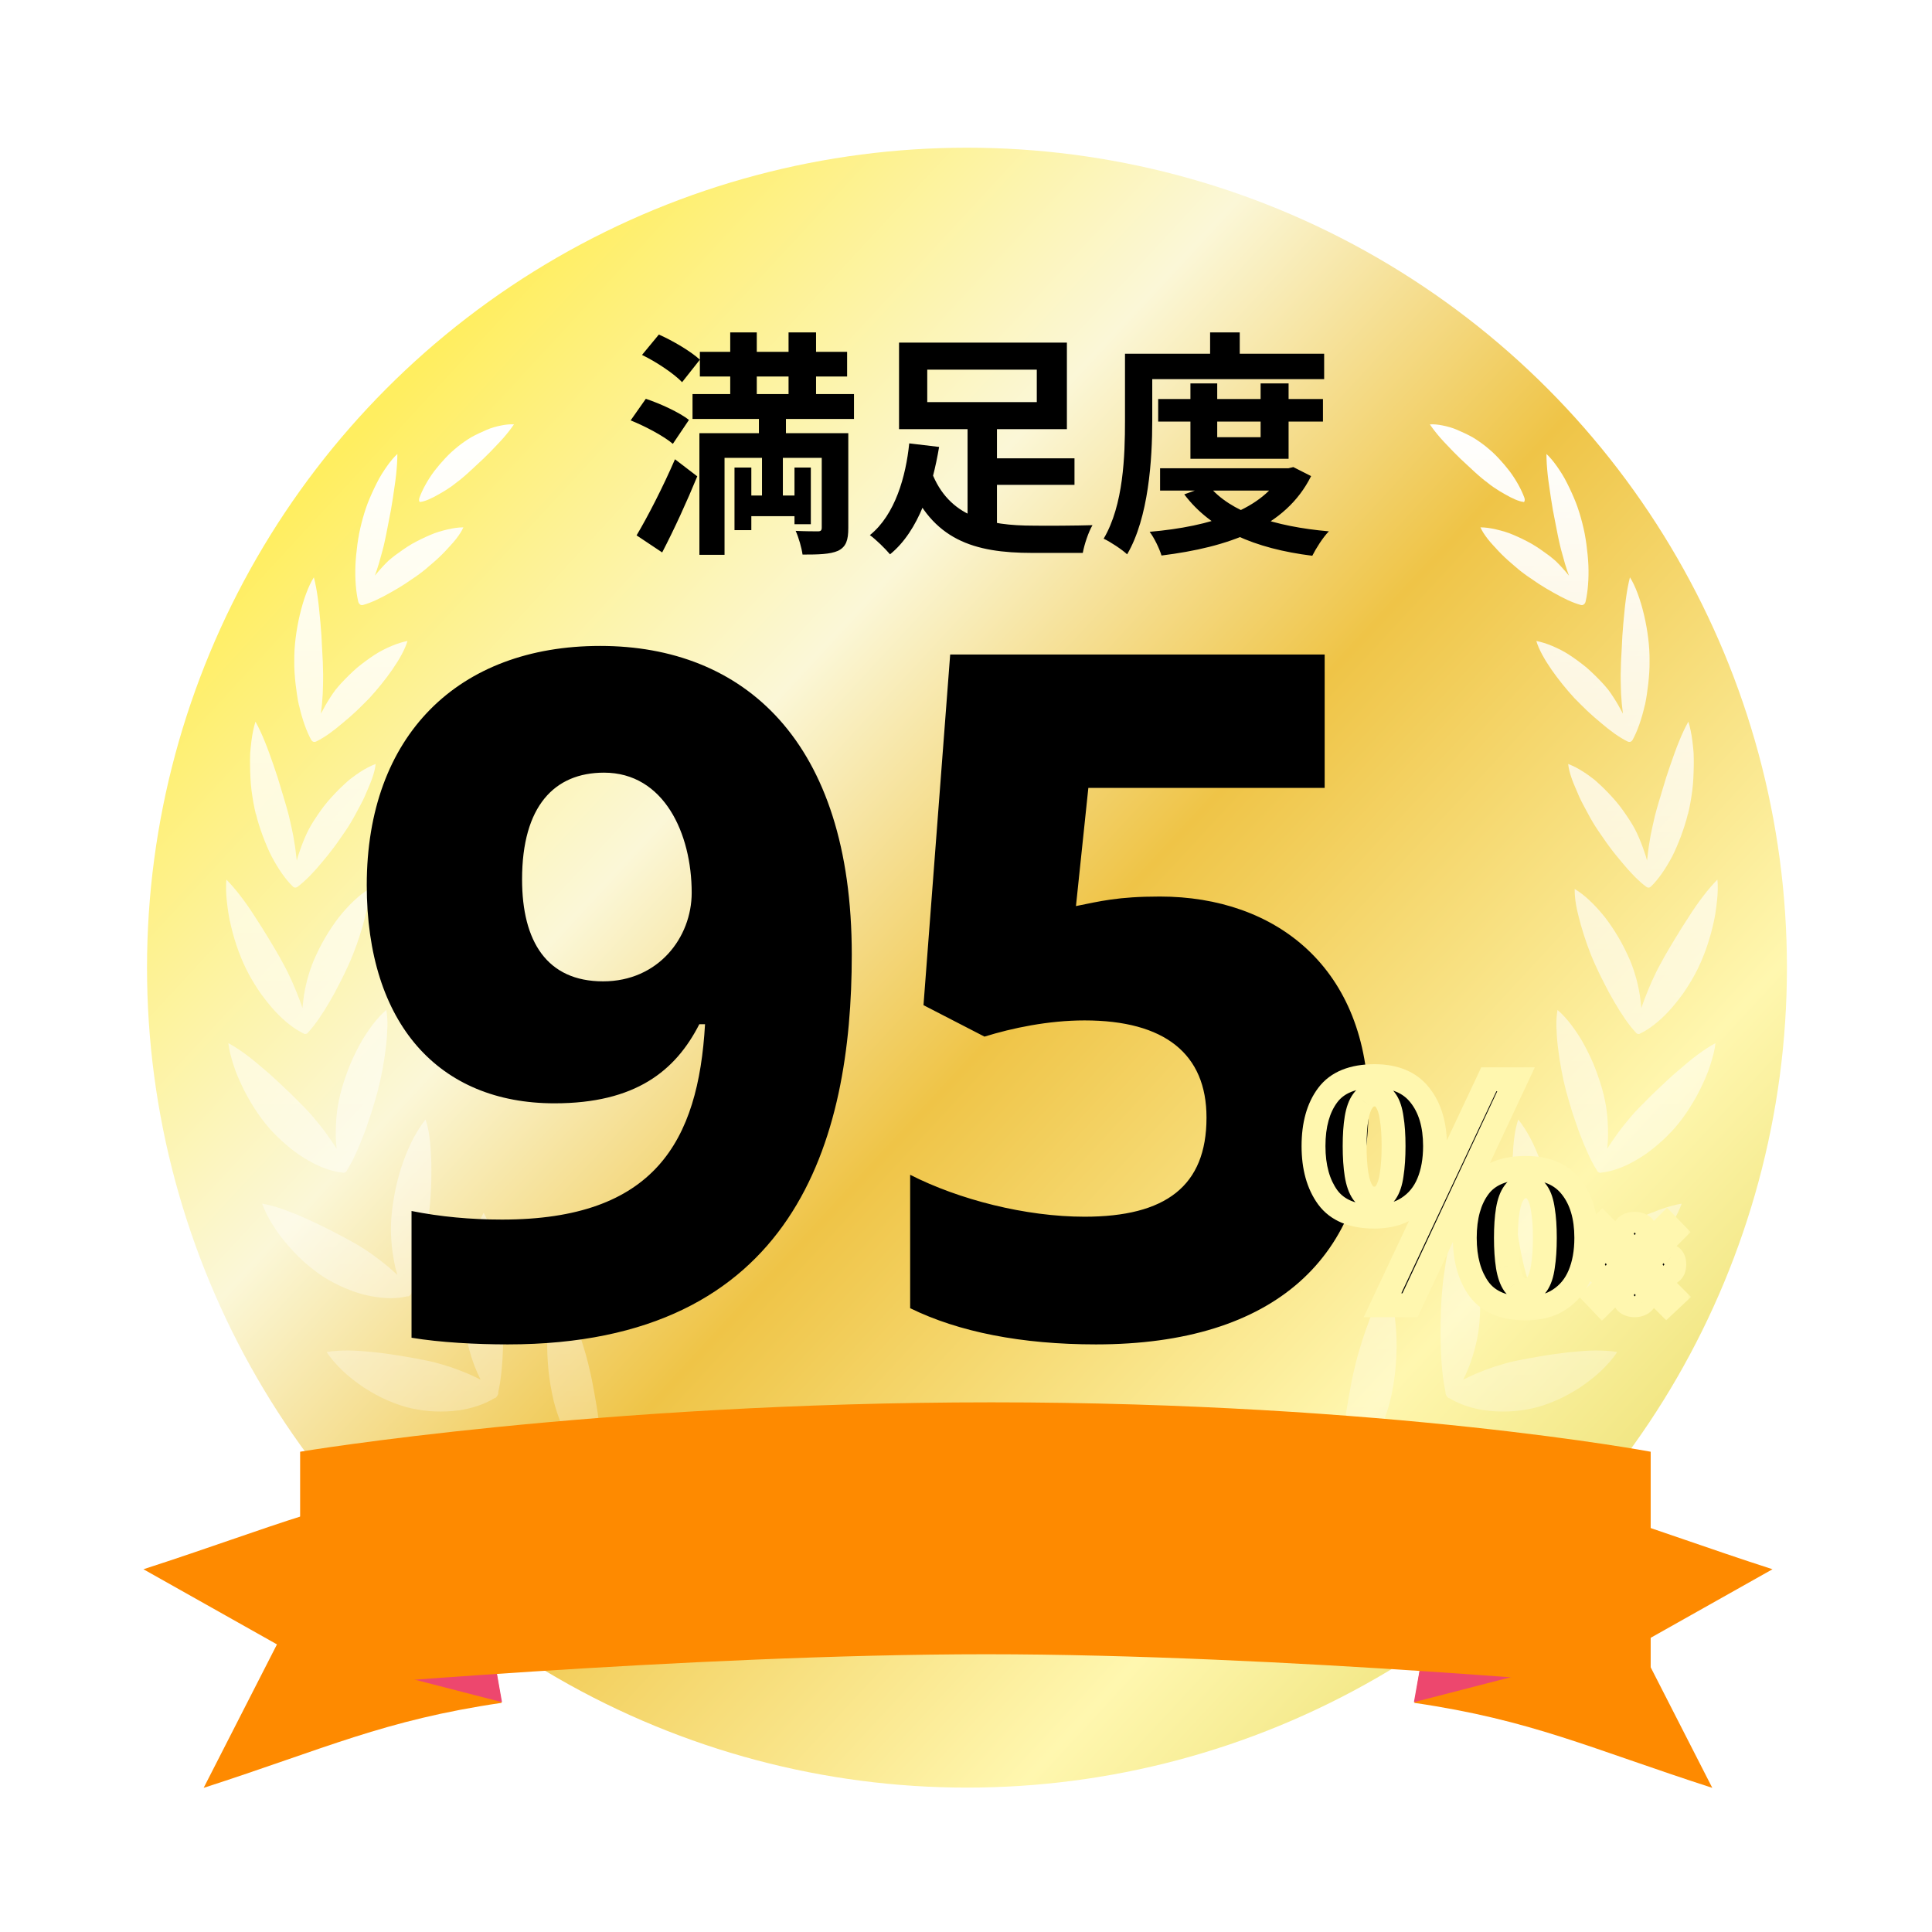
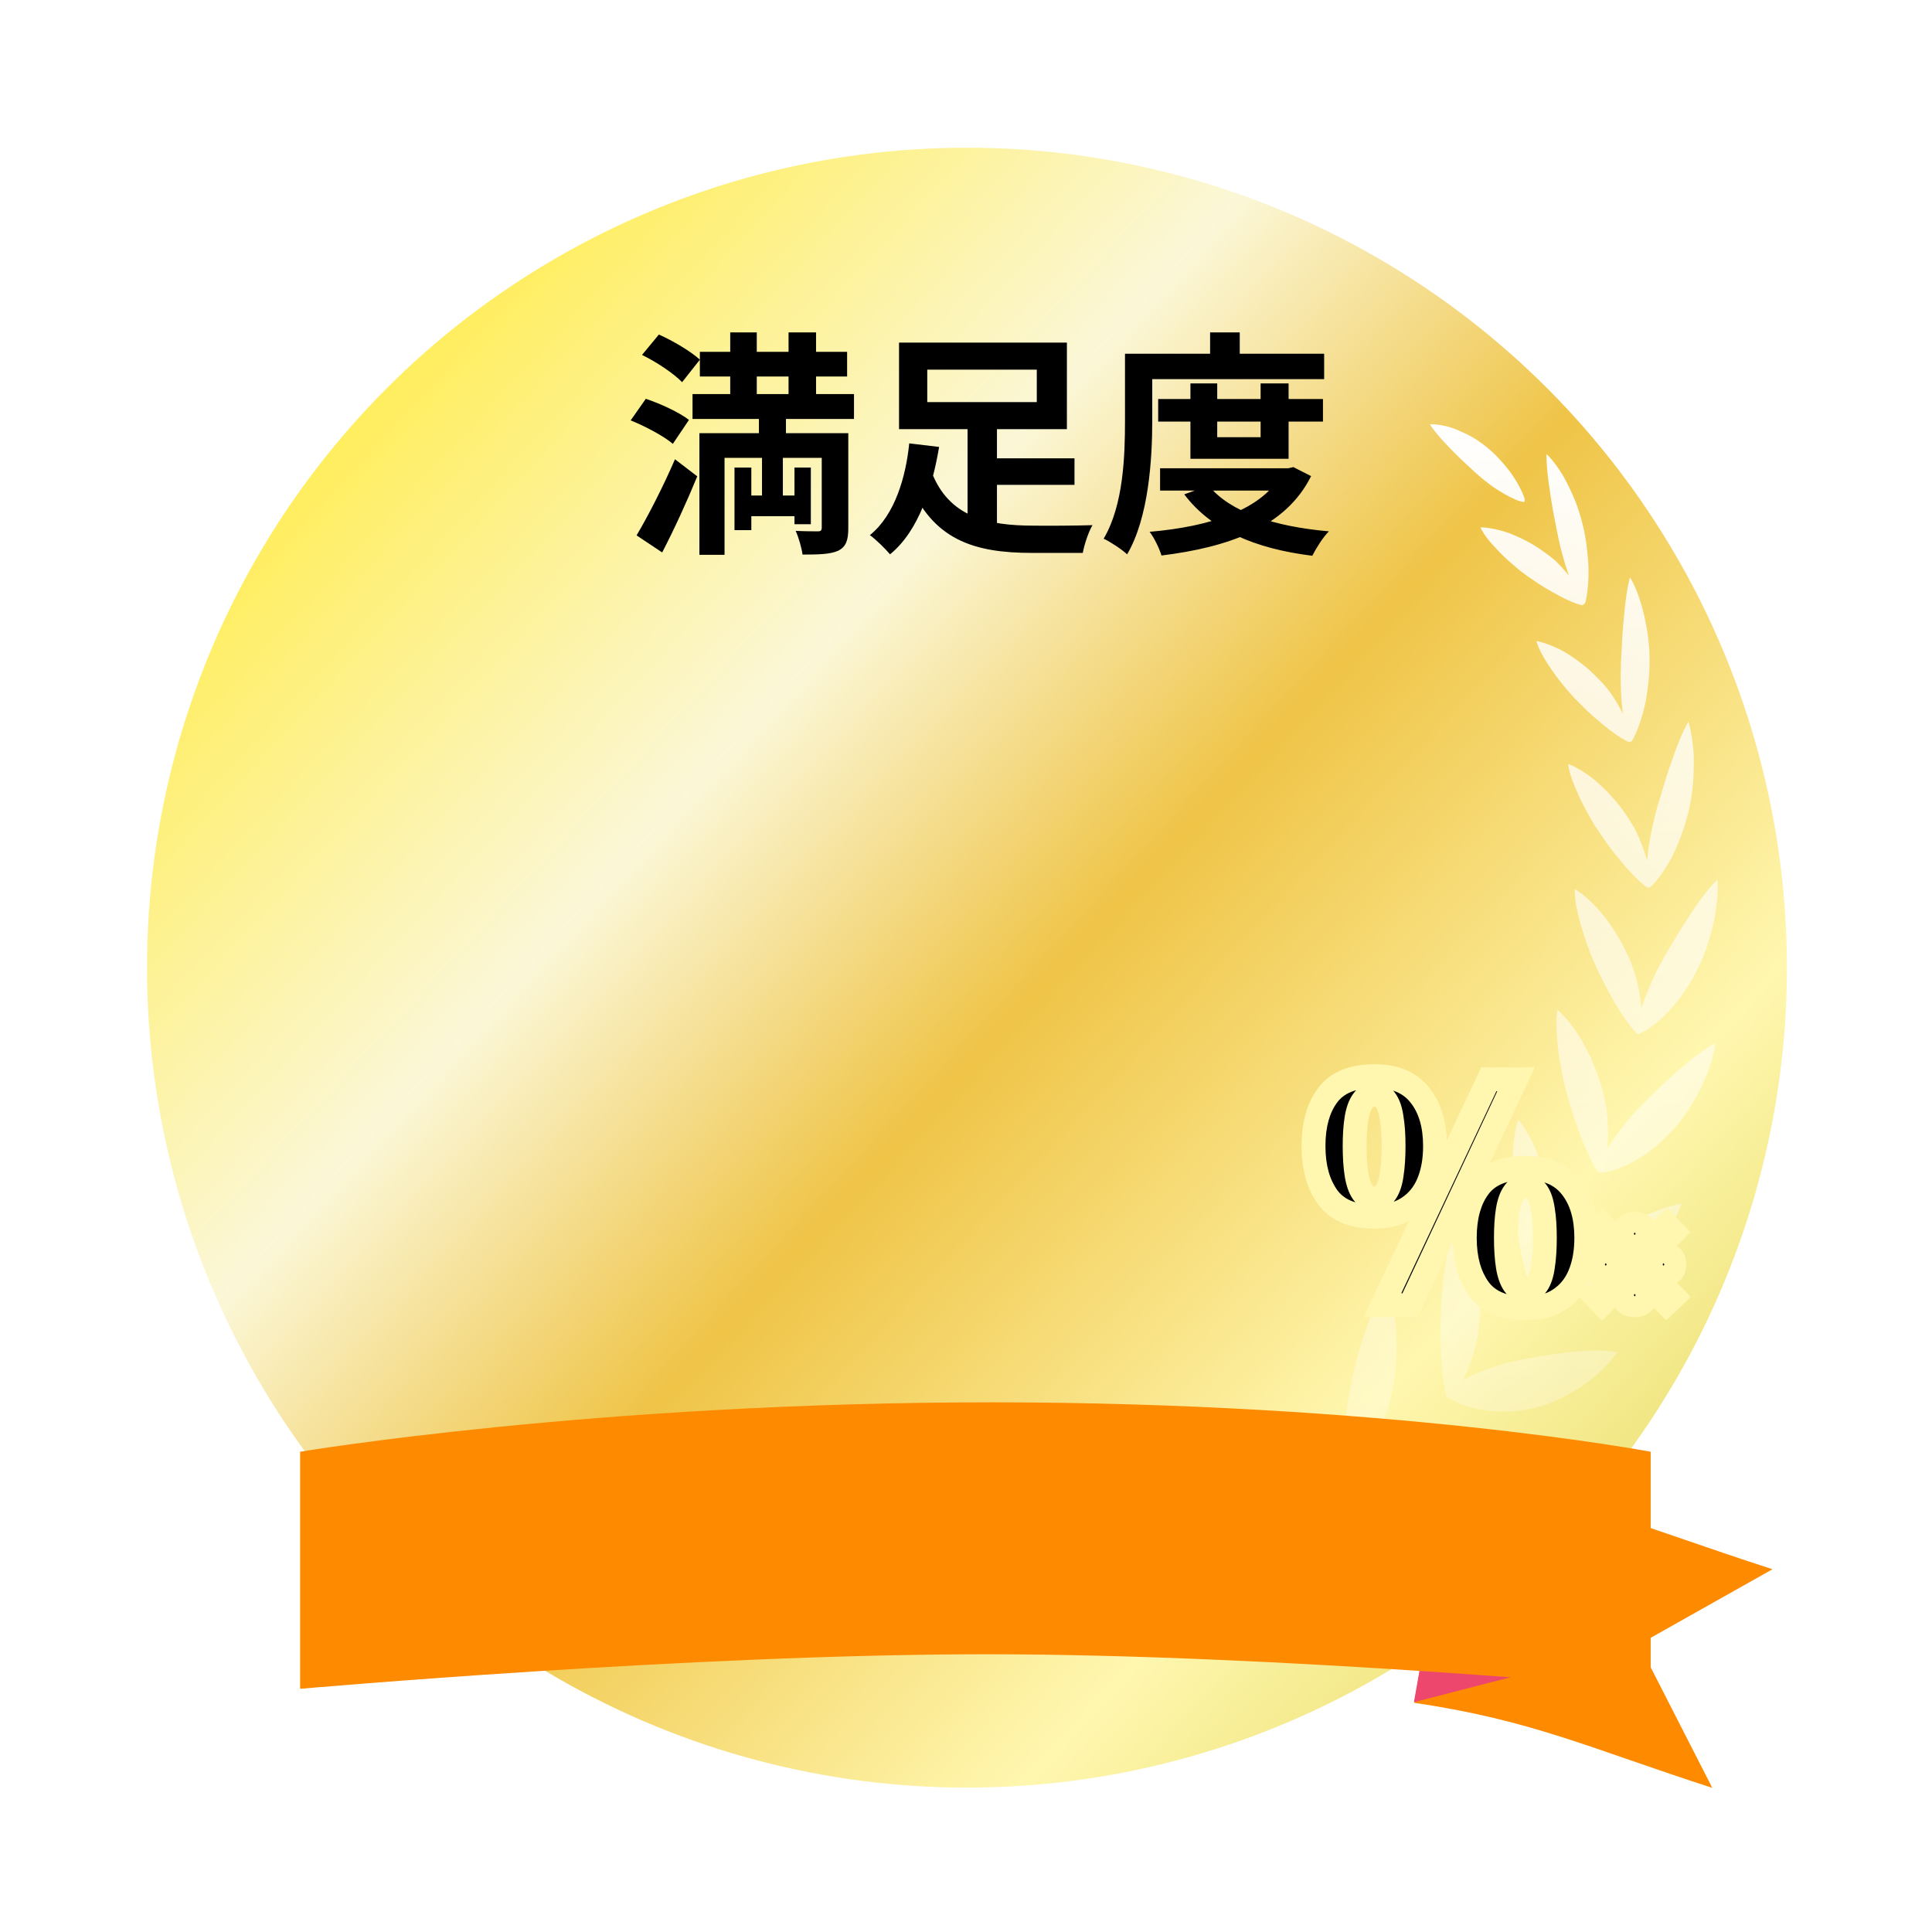
<svg xmlns="http://www.w3.org/2000/svg" width="220" height="220" viewBox="0 0 220 220" fill="none">
  <g filter="url(#filter0_d_63_267)">
    <path d="M197.51 174.363C182.499 169.515 175.67 166.19 160.961 164.078L156.728 189.579C170.12 191.541 176.742 194.765 190.652 199.257L182.304 182.92L197.51 174.363Z" fill="#FE8A00" />
    <path d="M156.675 189.502L158.507 179.244L172.392 185.444L156.675 189.502Z" fill="#ED476E" />
-     <path d="M12.003 174.363C27.014 169.515 33.843 166.19 48.551 164.078L52.785 189.579C39.393 191.541 32.771 194.765 18.861 199.257L27.209 182.92L12.003 174.363Z" fill="#FE8A00" />
-     <path d="M52.837 189.502L51.006 179.244L37.121 185.444L52.837 189.502Z" fill="#ED476E" />
    <circle cx="105.782" cy="105.86" r="93.37" fill="url(#paint0_linear_63_267)" />
-     <path d="M64.086 163.011C64.033 163.203 63.917 163.352 63.792 163.395C62.863 164.429 61.56 165.398 60.024 166.144C59.212 166.539 58.328 166.88 57.409 167.146C56.498 167.391 55.552 167.573 54.597 167.679C53.713 167.754 52.713 167.754 51.686 167.647C51.178 167.583 50.66 167.498 50.133 167.391C49.606 167.285 49.08 167.157 48.571 166.997C48.062 166.837 47.553 166.656 47.062 166.464C46.571 166.272 46.107 166.038 45.66 165.803C45.214 165.558 44.785 165.313 44.402 165.047C44.018 164.77 43.661 164.493 43.348 164.194C44.089 163.8 44.964 163.469 45.901 163.182C46.857 162.883 47.883 162.627 48.928 162.425C49.981 162.212 51.088 162.009 52.16 161.86C53.249 161.69 54.329 161.551 55.355 161.455C56.186 161.359 57.034 161.338 57.873 161.359C58.721 161.359 59.533 161.412 60.31 161.498C60.873 161.54 61.39 161.626 61.872 161.711C61.533 161.285 61.194 160.805 60.864 160.283C60.408 159.547 59.989 158.727 59.614 157.885C59.257 157.022 58.953 156.126 58.73 155.242C58.462 154.112 58.257 152.94 58.132 151.767C58.016 150.574 57.962 149.391 57.989 148.24C58.025 147.078 58.123 145.959 58.292 144.925C58.471 143.881 58.712 142.911 59.007 142.069C59.194 142.282 59.382 142.538 59.56 142.826C59.739 143.114 59.926 143.423 60.105 143.764C60.283 144.105 60.444 144.488 60.623 144.872C60.792 145.256 60.962 145.661 61.123 146.098C61.274 146.524 61.435 146.961 61.596 147.408C61.747 147.856 61.899 148.304 62.033 148.773C62.319 149.679 62.578 150.595 62.774 151.48C62.997 152.396 63.194 153.366 63.363 154.368C63.542 155.348 63.711 156.34 63.836 157.341C64.077 159.185 64.22 160.965 64.131 162.5C64.184 162.649 64.158 162.841 64.069 163.011H64.086ZM47.821 156.286C49.428 156.052 50.838 155.583 51.936 154.901C52.061 154.901 52.186 154.794 52.276 154.645C52.383 154.506 52.436 154.336 52.409 154.197C52.722 152.791 52.892 151.043 52.945 149.252C52.981 148.293 52.99 147.313 52.972 146.353C52.954 145.394 52.927 144.414 52.865 143.508C52.802 142.645 52.722 141.707 52.588 140.79C52.454 139.874 52.32 138.936 52.124 138.073C51.963 137.188 51.74 136.367 51.517 135.632C51.302 134.886 51.026 134.278 50.749 133.767C50.338 134.502 49.981 135.344 49.669 136.282C49.356 137.22 49.08 138.264 48.892 139.33C48.499 141.483 48.365 143.87 48.535 146.087C48.606 146.972 48.74 147.888 48.955 148.762C49.169 149.647 49.428 150.52 49.74 151.298C49.946 151.831 50.169 152.332 50.401 152.78C49.99 152.567 49.553 152.364 49.089 152.151C48.383 151.863 47.642 151.565 46.874 151.309C46.098 151.064 45.312 150.83 44.535 150.659C42.581 150.254 40.447 149.892 38.403 149.657C37.367 149.561 36.394 149.465 35.447 149.455C34.51 149.444 33.635 149.497 32.868 149.625C33.314 150.339 33.948 151.032 34.662 151.735C35.376 152.428 36.224 153.068 37.09 153.664C37.983 154.229 38.902 154.752 39.831 155.146C40.759 155.54 41.652 155.86 42.509 156.041C43.411 156.233 44.303 156.361 45.214 156.393C46.116 156.425 46.999 156.393 47.83 156.276L47.821 156.286ZM35.465 142.559C36.287 142.868 37.09 143.124 37.903 143.263C38.706 143.412 39.474 143.497 40.188 143.497C40.858 143.497 41.482 143.412 42.045 143.284C42.152 143.316 42.277 143.263 42.375 143.145C42.491 143.05 42.563 142.922 42.563 142.794C42.813 142.186 43.036 141.504 43.241 140.758C43.464 139.959 43.661 139.096 43.839 138.211C44 137.337 44.178 136.41 44.303 135.504C44.428 134.598 44.553 133.682 44.634 132.808C44.678 132.392 44.696 131.966 44.723 131.529C44.75 131.092 44.777 130.634 44.785 130.186C44.794 129.291 44.803 128.385 44.768 127.522C44.696 125.795 44.518 124.218 44.125 123.152C43.652 123.749 43.188 124.463 42.75 125.283C42.313 126.104 41.938 126.999 41.581 127.98C40.884 129.93 40.42 132.136 40.242 134.268C40.099 135.962 40.242 137.817 40.572 139.437C40.661 139.938 40.786 140.406 40.92 140.843C40.608 140.556 40.277 140.268 39.929 139.959C38.769 139 37.411 137.998 36.046 137.231C34.341 136.261 32.439 135.302 30.609 134.47C29.698 134.055 28.779 133.692 27.931 133.383C27.083 133.085 26.261 132.85 25.52 132.733C26.065 134.257 27.19 136.048 28.573 137.614C29.27 138.403 30.002 139.149 30.779 139.778C31.162 140.097 31.546 140.396 31.921 140.673C32.305 140.95 32.689 141.184 33.055 141.398C33.832 141.845 34.635 142.24 35.465 142.549V142.559ZM26.761 124.601C27.368 125.262 28.056 125.859 28.725 126.413C29.064 126.68 29.404 126.946 29.752 127.18C30.109 127.415 30.457 127.628 30.805 127.831C32.171 128.619 33.537 129.088 34.671 129.195C34.751 129.237 34.858 129.227 34.965 129.163C35.073 129.12 35.153 129.035 35.18 128.928C35.876 127.841 36.501 126.402 37.108 124.825C37.26 124.431 37.403 124.026 37.536 123.621C37.679 123.216 37.822 122.8 37.956 122.385C38.224 121.553 38.447 120.733 38.679 119.923C39.081 118.399 39.411 116.619 39.608 114.967C39.715 114.136 39.759 113.347 39.786 112.612C39.813 111.887 39.751 111.226 39.661 110.672C39.117 111.141 38.59 111.716 38.072 112.398C37.563 113.081 37.037 113.859 36.59 114.701C36.144 115.542 35.689 116.47 35.331 117.418C35.153 117.898 34.983 118.377 34.823 118.868C34.662 119.358 34.519 119.848 34.403 120.338C34.216 121.116 34.064 121.958 33.992 122.79C33.921 123.621 33.894 124.463 33.912 125.262C33.93 125.688 33.966 126.093 34.001 126.477C33.805 126.157 33.591 125.838 33.359 125.507C32.939 124.889 32.466 124.239 31.957 123.621C31.448 122.992 30.93 122.374 30.377 121.82C30.038 121.479 29.68 121.116 29.323 120.754C28.966 120.392 28.6 120.04 28.225 119.688C27.476 118.985 26.735 118.271 25.967 117.621C25.199 116.96 24.476 116.342 23.744 115.798C23.012 115.255 22.316 114.796 21.673 114.455C21.753 115.223 21.985 116.086 22.28 117.003C22.565 117.919 22.994 118.857 23.449 119.784C24.378 121.628 25.583 123.376 26.752 124.601H26.761ZM23.985 106.569C24.413 107.357 24.887 108.125 25.387 108.839C25.904 109.553 26.44 110.214 26.985 110.811C28.082 111.994 29.234 112.878 30.243 113.358C30.261 113.358 30.279 113.368 30.288 113.379C30.35 113.422 30.43 113.432 30.511 113.4C30.6 113.39 30.671 113.347 30.707 113.283C30.716 113.272 30.734 113.262 30.743 113.251C31.564 112.367 32.394 111.13 33.189 109.766C33.591 109.084 33.983 108.37 34.341 107.645C34.715 106.921 35.073 106.196 35.394 105.471C36.01 104.118 36.572 102.508 37.01 100.974C37.206 100.206 37.42 99.471 37.536 98.778C37.599 98.437 37.644 98.107 37.67 97.787C37.697 97.478 37.706 97.18 37.706 96.902C37.135 97.233 36.572 97.68 35.992 98.224C35.412 98.767 34.832 99.407 34.269 100.11C33.716 100.824 33.198 101.602 32.707 102.434C32.216 103.265 31.796 104.128 31.412 105.002C30.823 106.398 30.395 108.029 30.216 109.521C30.172 109.841 30.136 110.16 30.109 110.459C30.02 110.171 29.922 109.883 29.805 109.585C29.279 108.189 28.627 106.654 27.859 105.29C27.404 104.427 26.868 103.553 26.342 102.668C25.824 101.794 25.262 100.92 24.717 100.078C24.181 99.236 23.628 98.437 23.074 97.723C22.53 96.998 21.967 96.359 21.459 95.837C21.414 96.188 21.405 96.583 21.414 96.998C21.423 97.414 21.45 97.851 21.503 98.299C21.601 99.204 21.735 100.185 21.985 101.155C22.441 103.105 23.172 105.055 23.976 106.548L23.985 106.569ZM24.815 88.355C25.012 89.208 25.306 90.071 25.601 90.881C25.913 91.702 26.235 92.48 26.601 93.194C27.359 94.632 28.199 95.826 29.002 96.604C29.047 96.647 29.1 96.689 29.154 96.711C29.189 96.732 29.225 96.743 29.27 96.743C29.314 96.743 29.359 96.743 29.395 96.732C29.448 96.711 29.511 96.689 29.564 96.647C30.457 95.975 31.421 94.973 32.341 93.854C32.814 93.29 33.296 92.703 33.742 92.096C34.198 91.488 34.599 90.87 35.028 90.263C35.421 89.687 35.805 89.048 36.162 88.376C36.519 87.705 36.903 87.034 37.206 86.352C37.358 86.01 37.501 85.68 37.635 85.35C37.778 85.019 37.911 84.7 38.019 84.391C38.242 83.772 38.394 83.186 38.447 82.664C37.885 82.877 37.287 83.186 36.662 83.591C36.349 83.794 36.037 84.017 35.715 84.263C35.555 84.38 35.394 84.508 35.242 84.646C35.09 84.774 34.939 84.913 34.787 85.062C34.18 85.627 33.573 86.266 32.984 86.948C32.403 87.63 31.895 88.376 31.412 89.122C31.216 89.421 31.038 89.73 30.859 90.06C30.68 90.38 30.538 90.721 30.386 91.062C30.091 91.744 29.832 92.448 29.618 93.119C29.564 93.311 29.511 93.492 29.466 93.673C29.448 93.481 29.422 93.29 29.395 93.087C29.323 92.373 29.207 91.616 29.064 90.838C28.993 90.455 28.904 90.071 28.823 89.687C28.743 89.304 28.654 88.931 28.565 88.558C28.332 87.63 28.02 86.65 27.734 85.68C27.458 84.71 27.145 83.74 26.815 82.792C26.654 82.334 26.485 81.865 26.324 81.406C26.163 80.959 25.994 80.522 25.824 80.106C25.485 79.264 25.128 78.497 24.762 77.847C24.565 78.465 24.404 79.232 24.297 80.085C24.244 80.511 24.199 80.948 24.163 81.406C24.146 81.865 24.137 82.344 24.146 82.824C24.163 83.783 24.19 84.753 24.315 85.701C24.44 86.65 24.601 87.556 24.797 88.355H24.815ZM29.716 75.96C30.073 77.538 30.555 78.912 31.1 79.904C31.171 80.021 31.261 80.117 31.359 80.138C31.448 80.17 31.573 80.159 31.68 80.106C32.618 79.648 33.662 78.891 34.689 78.007C35.215 77.57 35.751 77.111 36.26 76.632C36.769 76.152 37.251 75.651 37.742 75.161C39.492 73.253 41.518 70.557 42.072 68.66C41.518 68.767 40.902 68.958 40.268 69.225C39.634 69.491 38.938 69.832 38.295 70.259C37.644 70.685 36.974 71.175 36.331 71.708C35.706 72.252 35.108 72.848 34.537 73.456C34.314 73.701 34.091 73.957 33.876 74.223C33.671 74.5 33.475 74.777 33.287 75.076C32.912 75.651 32.564 76.259 32.261 76.845C32.243 76.877 32.234 76.909 32.216 76.941C32.216 76.909 32.216 76.866 32.225 76.834C32.314 76.163 32.386 75.427 32.421 74.681C32.439 74.308 32.448 73.925 32.457 73.552C32.457 73.179 32.475 72.806 32.466 72.433C32.457 71.505 32.412 70.525 32.35 69.545C32.314 68.575 32.252 67.584 32.162 66.614C32.064 65.633 31.993 64.717 31.868 63.832C31.752 62.958 31.6 62.138 31.412 61.413C30.163 63.363 29.127 67.701 29.181 70.941C29.163 71.783 29.234 72.657 29.323 73.509C29.422 74.362 29.538 75.182 29.707 75.971L29.716 75.96ZM36.671 64.504C36.751 64.567 36.885 64.6 37.019 64.557C37.965 64.301 39.045 63.768 40.152 63.139C40.715 62.83 41.277 62.489 41.822 62.138C42.098 61.956 42.366 61.765 42.634 61.583C42.911 61.402 43.179 61.221 43.429 61.029C43.92 60.678 44.411 60.251 44.91 59.814C45.419 59.388 45.91 58.919 46.357 58.45C46.794 57.971 47.24 57.512 47.598 57.054C47.955 56.596 48.249 56.148 48.437 55.722C47.892 55.722 47.294 55.807 46.651 55.956C46.017 56.105 45.312 56.297 44.643 56.596C43.964 56.883 43.268 57.224 42.581 57.608C41.911 58.002 41.268 58.461 40.643 58.919C40.402 59.111 40.152 59.303 39.911 59.516C39.679 59.74 39.456 59.964 39.242 60.198C38.929 60.528 38.635 60.88 38.358 61.221C38.519 60.784 38.67 60.326 38.813 59.846C38.911 59.516 39.01 59.164 39.099 58.823C39.197 58.482 39.286 58.152 39.367 57.811C39.572 56.958 39.742 56.041 39.92 55.125C40.108 54.219 40.277 53.292 40.411 52.375C40.536 51.448 40.688 50.585 40.777 49.732C40.866 48.89 40.92 48.091 40.92 47.366C40.545 47.707 40.143 48.187 39.742 48.752C39.34 49.327 38.92 49.967 38.563 50.702C38.197 51.427 37.849 52.194 37.545 52.962C37.251 53.739 37.019 54.528 36.831 55.264C36.733 55.647 36.644 56.041 36.563 56.447C36.483 56.841 36.429 57.257 36.367 57.661C36.26 58.471 36.18 59.271 36.144 60.049C36.081 61.605 36.206 63.044 36.456 64.152C36.492 64.312 36.572 64.44 36.662 64.482L36.671 64.504ZM43.545 52.823C44.062 52.77 44.821 52.429 45.669 51.938C46.098 51.704 46.544 51.427 46.99 51.118C47.214 50.958 47.437 50.798 47.651 50.617C47.874 50.457 48.089 50.286 48.303 50.105C48.83 49.668 49.374 49.157 49.91 48.656C50.454 48.166 50.999 47.643 51.517 47.111C52.035 46.556 52.534 46.066 52.99 45.544C53.445 45.022 53.856 44.499 54.195 43.998C53.784 43.967 53.302 44.009 52.767 44.116C52.231 44.222 51.651 44.371 51.07 44.627C50.49 44.872 49.901 45.15 49.338 45.459C48.785 45.789 48.258 46.162 47.794 46.535C47.553 46.737 47.303 46.94 47.071 47.153C46.83 47.366 46.607 47.611 46.375 47.846C45.928 48.325 45.5 48.826 45.116 49.327C44.357 50.35 43.768 51.427 43.429 52.365C43.348 52.589 43.393 52.855 43.553 52.844L43.545 52.823Z" fill="url(#paint1_linear_63_267)" />
    <path d="M148.601 163.011C148.655 163.203 148.771 163.352 148.896 163.395C149.824 164.429 151.128 165.398 152.663 166.144C153.476 166.539 154.359 166.88 155.279 167.146C156.189 167.391 157.136 167.573 158.091 167.679C158.975 167.754 159.975 167.754 161.001 167.647C161.51 167.583 162.028 167.498 162.555 167.391C163.081 167.285 163.608 167.157 164.117 166.997C164.626 166.837 165.135 166.656 165.626 166.464C166.117 166.272 166.581 166.038 167.027 165.803C167.474 165.558 167.902 165.313 168.286 165.047C168.67 164.77 169.027 164.493 169.339 164.194C168.598 163.8 167.724 163.469 166.786 163.182C165.831 162.883 164.804 162.627 163.76 162.425C162.706 162.212 161.599 162.009 160.528 161.86C159.439 161.69 158.359 161.551 157.332 161.455C156.502 161.359 155.654 161.338 154.815 161.359C153.967 161.359 153.154 161.412 152.377 161.498C151.815 161.54 151.297 161.626 150.815 161.711C151.154 161.285 151.494 160.805 151.824 160.283C152.279 159.547 152.699 158.727 153.074 157.885C153.431 157.022 153.734 156.126 153.958 155.242C154.225 154.112 154.431 152.94 154.556 151.767C154.672 150.574 154.725 149.391 154.699 148.24C154.663 147.078 154.565 145.959 154.395 144.925C154.216 143.881 153.975 142.911 153.681 142.069C153.493 142.282 153.306 142.538 153.127 142.826C152.949 143.114 152.761 143.423 152.583 143.764C152.404 144.105 152.244 144.488 152.065 144.872C151.895 145.256 151.726 145.661 151.565 146.098C151.413 146.524 151.253 146.961 151.092 147.408C150.94 147.856 150.788 148.304 150.655 148.773C150.369 149.679 150.11 150.595 149.914 151.48C149.69 152.396 149.494 153.366 149.324 154.368C149.146 155.348 148.976 156.34 148.851 157.341C148.61 159.185 148.467 160.965 148.557 162.5C148.503 162.649 148.53 162.841 148.619 163.011H148.601ZM164.867 156.286C163.26 156.052 161.849 155.583 160.751 154.901C160.626 154.901 160.501 154.794 160.412 154.645C160.305 154.506 160.251 154.336 160.278 154.197C159.966 152.791 159.796 151.043 159.743 149.252C159.707 148.293 159.698 147.313 159.716 146.353C159.734 145.394 159.76 144.414 159.823 143.508C159.885 142.645 159.966 141.707 160.1 140.79C160.233 139.874 160.367 138.936 160.564 138.073C160.725 137.188 160.948 136.367 161.171 135.632C161.385 134.886 161.662 134.278 161.939 133.767C162.349 134.502 162.706 135.344 163.019 136.282C163.331 137.22 163.608 138.264 163.795 139.33C164.188 141.483 164.322 143.87 164.153 146.087C164.081 146.972 163.947 147.888 163.733 148.762C163.519 149.647 163.26 150.52 162.947 151.298C162.742 151.831 162.519 152.332 162.287 152.78C162.697 152.567 163.135 152.364 163.599 152.151C164.304 151.863 165.045 151.565 165.813 151.309C166.59 151.064 167.375 150.83 168.152 150.659C170.107 150.254 172.241 149.892 174.285 149.657C175.321 149.561 176.294 149.465 177.24 149.455C178.177 149.444 179.052 149.497 179.82 149.625C179.374 150.339 178.74 151.032 178.026 151.735C177.311 152.428 176.463 153.068 175.597 153.664C174.705 154.229 173.785 154.752 172.857 155.146C171.928 155.54 171.036 155.86 170.179 156.041C169.277 156.233 168.384 156.361 167.474 156.393C166.572 156.425 165.688 156.393 164.858 156.276L164.867 156.286ZM177.222 142.559C176.401 142.868 175.597 143.124 174.785 143.263C173.982 143.412 173.214 143.497 172.5 143.497C171.83 143.497 171.205 143.412 170.643 143.284C170.536 143.316 170.411 143.263 170.312 143.145C170.196 143.05 170.125 142.922 170.125 142.794C169.875 142.186 169.652 141.504 169.446 140.758C169.223 139.959 169.027 139.096 168.848 138.211C168.688 137.337 168.509 136.41 168.384 135.504C168.259 134.598 168.134 133.682 168.054 132.808C168.009 132.392 167.991 131.966 167.965 131.529C167.938 131.092 167.911 130.634 167.902 130.186C167.893 129.291 167.884 128.385 167.92 127.522C167.991 125.795 168.17 124.218 168.563 123.152C169.036 123.749 169.5 124.463 169.937 125.283C170.375 126.104 170.75 126.999 171.107 127.98C171.803 129.93 172.268 132.136 172.446 134.268C172.589 135.962 172.446 137.817 172.116 139.437C172.026 139.938 171.901 140.406 171.768 140.843C172.08 140.556 172.41 140.268 172.759 139.959C173.919 139 175.276 137.998 176.642 137.231C178.347 136.261 180.249 135.302 182.079 134.47C182.989 134.055 183.909 133.692 184.757 133.383C185.605 133.085 186.426 132.85 187.167 132.733C186.623 134.257 185.498 136.048 184.114 137.614C183.418 138.403 182.686 139.149 181.909 139.778C181.525 140.097 181.141 140.396 180.766 140.673C180.382 140.95 179.999 141.184 179.633 141.398C178.856 141.845 178.052 142.24 177.222 142.549V142.559ZM185.926 124.601C185.319 125.262 184.632 125.859 183.962 126.413C183.623 126.68 183.284 126.946 182.936 127.18C182.579 127.415 182.23 127.628 181.882 127.831C180.516 128.619 179.15 129.088 178.017 129.195C177.936 129.237 177.829 129.227 177.722 129.163C177.615 129.12 177.535 129.035 177.508 128.928C176.812 127.841 176.187 126.402 175.58 124.825C175.428 124.431 175.285 124.026 175.151 123.621C175.008 123.216 174.865 122.8 174.731 122.385C174.464 121.553 174.24 120.733 174.008 119.923C173.607 118.399 173.276 116.619 173.08 114.967C172.973 114.136 172.928 113.347 172.901 112.612C172.875 111.887 172.937 111.226 173.026 110.672C173.571 111.141 174.098 111.716 174.615 112.398C175.124 113.081 175.651 113.859 176.097 114.701C176.544 115.542 176.999 116.47 177.356 117.418C177.535 117.898 177.704 118.377 177.865 118.868C178.026 119.358 178.168 119.848 178.285 120.338C178.472 121.116 178.624 121.958 178.695 122.79C178.767 123.621 178.793 124.463 178.776 125.262C178.758 125.688 178.722 126.093 178.686 126.477C178.883 126.157 179.097 125.838 179.329 125.507C179.749 124.889 180.222 124.239 180.731 123.621C181.239 122.992 181.757 122.374 182.311 121.82C182.65 121.479 183.007 121.116 183.364 120.754C183.721 120.392 184.087 120.04 184.462 119.688C185.212 118.985 185.953 118.271 186.721 117.621C187.489 116.96 188.212 116.342 188.944 115.798C189.676 115.255 190.372 114.796 191.015 114.455C190.935 115.223 190.702 116.086 190.408 117.003C190.122 117.919 189.694 118.857 189.238 119.784C188.31 121.628 187.105 123.376 185.935 124.601H185.926ZM188.703 106.569C188.274 107.357 187.801 108.125 187.301 108.839C186.783 109.553 186.248 110.214 185.703 110.811C184.605 111.994 183.453 112.878 182.445 113.358C182.427 113.358 182.409 113.368 182.4 113.379C182.338 113.422 182.257 113.432 182.177 113.4C182.088 113.39 182.016 113.347 181.98 113.283C181.971 113.272 181.954 113.262 181.945 113.251C181.123 112.367 180.293 111.13 179.499 109.766C179.097 109.084 178.704 108.37 178.347 107.645C177.972 106.921 177.615 106.196 177.294 105.471C176.678 104.118 176.115 102.508 175.678 100.974C175.481 100.206 175.267 99.471 175.151 98.778C175.089 98.437 175.044 98.107 175.017 97.787C174.99 97.478 174.981 97.18 174.981 96.902C175.553 97.233 176.115 97.68 176.695 98.224C177.276 98.767 177.856 99.407 178.418 100.11C178.972 100.824 179.49 101.602 179.981 102.434C180.472 103.265 180.891 104.128 181.275 105.002C181.864 106.398 182.293 108.029 182.471 109.521C182.516 109.841 182.552 110.16 182.579 110.459C182.668 110.171 182.766 109.883 182.882 109.585C183.409 108.189 184.06 106.654 184.828 105.29C185.284 104.427 185.819 103.553 186.346 102.668C186.864 101.794 187.426 100.92 187.971 100.078C188.506 99.236 189.06 98.437 189.613 97.723C190.158 96.998 190.72 96.359 191.229 95.837C191.274 96.188 191.283 96.583 191.274 96.998C191.265 97.414 191.238 97.851 191.184 98.299C191.086 99.204 190.952 100.185 190.702 101.155C190.247 103.105 189.515 105.055 188.712 106.548L188.703 106.569ZM187.872 88.355C187.676 89.208 187.381 90.071 187.087 90.881C186.774 91.702 186.453 92.48 186.087 93.194C185.328 94.632 184.489 95.826 183.686 96.604C183.641 96.647 183.587 96.689 183.534 96.711C183.498 96.732 183.462 96.743 183.418 96.743C183.373 96.743 183.328 96.743 183.293 96.732C183.239 96.711 183.177 96.689 183.123 96.647C182.23 95.975 181.266 94.973 180.347 93.854C179.874 93.29 179.391 92.703 178.945 92.096C178.49 91.488 178.088 90.87 177.66 90.263C177.267 89.687 176.883 89.048 176.526 88.376C176.169 87.705 175.785 87.034 175.481 86.352C175.33 86.01 175.187 85.68 175.053 85.35C174.91 85.019 174.776 84.7 174.669 84.391C174.446 83.772 174.294 83.186 174.24 82.664C174.803 82.877 175.401 83.186 176.026 83.591C176.338 83.794 176.651 84.017 176.972 84.263C177.133 84.38 177.294 84.508 177.445 84.646C177.597 84.774 177.749 84.913 177.901 85.062C178.508 85.627 179.115 86.266 179.704 86.948C180.284 87.63 180.793 88.376 181.275 89.122C181.472 89.421 181.65 89.73 181.829 90.06C182.007 90.38 182.15 90.721 182.302 91.062C182.596 91.744 182.855 92.448 183.07 93.119C183.123 93.311 183.177 93.492 183.221 93.673C183.239 93.481 183.266 93.29 183.293 93.087C183.364 92.373 183.48 91.616 183.623 90.838C183.694 90.455 183.784 90.071 183.864 89.687C183.944 89.304 184.034 88.931 184.123 88.558C184.355 87.63 184.668 86.65 184.953 85.68C185.23 84.71 185.542 83.74 185.873 82.792C186.033 82.334 186.203 81.865 186.364 81.406C186.524 80.959 186.694 80.522 186.864 80.106C187.203 79.264 187.56 78.497 187.926 77.847C188.122 78.465 188.283 79.232 188.39 80.085C188.444 80.511 188.488 80.948 188.524 81.406C188.542 81.865 188.551 82.344 188.542 82.824C188.524 83.783 188.497 84.753 188.372 85.701C188.247 86.65 188.087 87.556 187.89 88.355H187.872ZM182.971 75.96C182.614 77.538 182.132 78.912 181.588 79.904C181.516 80.021 181.427 80.117 181.329 80.138C181.239 80.17 181.114 80.159 181.007 80.106C180.07 79.648 179.025 78.891 177.999 78.007C177.472 77.57 176.936 77.111 176.428 76.632C175.919 76.152 175.437 75.651 174.946 75.161C173.196 73.253 171.169 70.557 170.616 68.66C171.169 68.767 171.785 68.958 172.419 69.225C173.053 69.491 173.749 69.832 174.392 70.259C175.044 70.685 175.713 71.175 176.356 71.708C176.981 72.252 177.579 72.848 178.151 73.456C178.374 73.701 178.597 73.957 178.811 74.223C179.017 74.5 179.213 74.777 179.4 75.076C179.775 75.651 180.124 76.259 180.427 76.845C180.445 76.877 180.454 76.909 180.472 76.941C180.472 76.909 180.472 76.866 180.463 76.834C180.374 76.163 180.302 75.427 180.266 74.681C180.249 74.308 180.24 73.925 180.231 73.552C180.231 73.179 180.213 72.806 180.222 72.433C180.231 71.505 180.275 70.525 180.338 69.545C180.374 68.575 180.436 67.584 180.525 66.614C180.623 65.633 180.695 64.717 180.82 63.832C180.936 62.958 181.088 62.138 181.275 61.413C182.525 63.363 183.561 67.701 183.507 70.941C183.525 71.783 183.453 72.657 183.364 73.509C183.266 74.362 183.15 75.182 182.98 75.971L182.971 75.96ZM176.017 64.504C175.937 64.567 175.803 64.6 175.669 64.557C174.723 64.301 173.642 63.768 172.535 63.139C171.973 62.83 171.41 62.489 170.866 62.138C170.589 61.956 170.321 61.765 170.054 61.583C169.777 61.402 169.509 61.221 169.259 61.029C168.768 60.678 168.277 60.251 167.777 59.814C167.268 59.388 166.777 58.919 166.331 58.45C165.893 57.971 165.447 57.512 165.09 57.054C164.733 56.596 164.438 56.148 164.251 55.722C164.795 55.722 165.393 55.807 166.036 55.956C166.67 56.105 167.375 56.297 168.045 56.596C168.723 56.883 169.42 57.224 170.107 57.608C170.777 58.002 171.419 58.461 172.044 58.919C172.285 59.111 172.535 59.303 172.776 59.516C173.008 59.74 173.232 59.964 173.446 60.198C173.758 60.528 174.053 60.88 174.33 61.221C174.169 60.784 174.017 60.326 173.874 59.846C173.776 59.516 173.678 59.164 173.589 58.823C173.491 58.482 173.401 58.152 173.321 57.811C173.116 56.958 172.946 56.041 172.767 55.125C172.58 54.219 172.41 53.292 172.276 52.375C172.151 51.448 172 50.585 171.91 49.732C171.821 48.89 171.768 48.091 171.768 47.366C172.143 47.707 172.544 48.187 172.946 48.752C173.348 49.327 173.767 49.967 174.124 50.702C174.49 51.427 174.839 52.194 175.142 52.962C175.437 53.739 175.669 54.528 175.856 55.264C175.954 55.647 176.044 56.041 176.124 56.447C176.204 56.841 176.258 57.257 176.321 57.661C176.428 58.471 176.508 59.271 176.544 60.049C176.606 61.605 176.481 63.044 176.231 64.152C176.196 64.312 176.115 64.44 176.026 64.482L176.017 64.504ZM169.143 52.823C168.625 52.77 167.866 52.429 167.018 51.938C166.59 51.704 166.143 51.427 165.697 51.118C165.474 50.958 165.251 50.798 165.036 50.617C164.813 50.457 164.599 50.286 164.385 50.105C163.858 49.668 163.313 49.157 162.778 48.656C162.233 48.166 161.689 47.643 161.171 47.111C160.653 46.556 160.153 46.066 159.698 45.544C159.243 45.022 158.832 44.499 158.493 43.998C158.903 43.967 159.385 44.009 159.921 44.116C160.457 44.222 161.037 44.371 161.617 44.627C162.198 44.872 162.787 45.15 163.349 45.459C163.903 45.789 164.429 46.162 164.894 46.535C165.135 46.737 165.385 46.94 165.617 47.153C165.858 47.366 166.081 47.611 166.313 47.846C166.759 48.325 167.188 48.826 167.572 49.327C168.331 50.35 168.92 51.427 169.259 52.365C169.339 52.589 169.295 52.855 169.134 52.844L169.143 52.823Z" fill="url(#paint2_linear_63_267)" />
    <path d="M29.847 160.982C29.847 160.982 63.413 155.357 108.573 155.357C153.734 155.357 183.637 160.982 183.637 160.982V187.98C183.637 187.98 141.528 184.043 107.963 184.043C74.397 184.043 29.847 187.98 29.847 187.98V160.982Z" fill="#FE8A00" />
-     <path d="M53.493 148.76C49.912 148.76 45.789 148.543 42.533 148.001V133.569C45.789 134.22 49.261 134.546 52.842 134.546C70.203 134.546 75.194 125.648 75.954 112.302H75.303C72.59 117.618 68.033 121.308 58.81 121.308C45.68 121.308 37.434 112.302 37.434 96.459C37.434 79.424 47.85 69.224 64.018 69.224C80.294 69.224 92.664 79.966 92.664 104.38C92.664 125.431 86.262 148.76 53.493 148.76ZM64.344 107.419C70.637 107.419 74.435 102.427 74.435 97.327C74.435 90.6 71.288 83.655 64.452 83.655C58.81 83.655 55.12 87.453 55.12 95.808C55.12 102.861 57.942 107.419 64.344 107.419ZM120.471 148.76C112.007 148.76 104.846 147.35 99.312 144.637V129.446C104.846 132.267 112.441 134.22 119.169 134.22C128.392 134.22 133.058 130.748 133.058 122.935C133.058 115.665 128.284 111.867 119.169 111.867C115.046 111.867 110.922 112.736 107.776 113.712L100.831 110.131L103.869 70.2H146.513V85.392H119.603L118.192 98.847C120.905 98.304 122.967 97.761 127.741 97.761C140.979 97.761 151.504 105.9 151.504 121.85C151.504 138.777 140.87 148.76 120.471 148.76Z" fill="black" />
    <mask id="path-10-outside-1_63_267" maskUnits="userSpaceOnUse" x="143.305" y="116.302" width="45" height="30" fill="black">
      <rect fill="white" x="143.305" y="116.302" width="45" height="30" />
      <path d="M153.098 144.302L165.206 118.572H168.305L156.233 144.302H153.098ZM152.161 134.212C149.711 134.212 147.945 133.479 146.864 132.013C145.783 130.524 145.242 128.578 145.242 126.175C145.242 123.749 145.783 121.815 146.864 120.374C147.945 118.932 149.723 118.212 152.197 118.212C154.504 118.212 156.221 118.932 157.35 120.374C158.504 121.815 159.08 123.749 159.08 126.175C159.08 127.785 158.828 129.191 158.323 130.392C157.819 131.593 157.05 132.53 156.017 133.203C155.008 133.875 153.723 134.212 152.161 134.212ZM152.161 132.157C152.714 132.157 153.146 131.929 153.459 131.473C153.795 130.992 154.023 130.308 154.143 129.419C154.287 128.506 154.359 127.425 154.359 126.175C154.359 124.926 154.287 123.869 154.143 123.004C154.023 122.139 153.807 121.479 153.495 121.022C153.182 120.542 152.75 120.302 152.197 120.302C151.645 120.302 151.2 120.542 150.864 121.022C150.528 121.479 150.287 122.139 150.143 123.004C149.999 123.869 149.927 124.926 149.927 126.175C149.927 127.425 149.999 128.506 150.143 129.419C150.287 130.308 150.528 130.992 150.864 131.473C151.2 131.929 151.633 132.157 152.161 132.157ZM169.386 144.662C166.936 144.662 165.17 143.929 164.089 142.464C163.008 140.974 162.468 139.028 162.468 136.626C162.468 134.2 163.008 132.266 164.089 130.824C165.17 129.383 166.948 128.662 169.423 128.662C171.729 128.662 173.447 129.383 174.576 130.824C175.729 132.266 176.305 134.2 176.305 136.626C176.305 138.236 176.053 139.641 175.549 140.842C175.044 142.043 174.275 142.98 173.242 143.653C172.233 144.326 170.948 144.662 169.386 144.662ZM169.386 142.608C169.939 142.608 170.371 142.38 170.684 141.923C171.02 141.443 171.248 140.758 171.368 139.869C171.513 138.956 171.585 137.875 171.585 136.626C171.585 135.377 171.513 134.32 171.368 133.455C171.248 132.59 171.032 131.929 170.72 131.473C170.407 130.992 169.975 130.752 169.423 130.752C168.87 130.752 168.426 130.992 168.089 131.473C167.753 131.929 167.513 132.59 167.368 133.455C167.224 134.32 167.152 135.377 167.152 136.626C167.152 137.875 167.224 138.956 167.368 139.869C167.513 140.758 167.753 141.443 168.089 141.923C168.426 142.38 168.858 142.608 169.386 142.608ZM181.806 137.308C181.468 137.308 181.182 137.225 180.948 137.061C180.714 136.887 180.597 136.584 180.597 136.151C180.597 135.717 180.714 135.423 180.948 135.267C181.182 135.102 181.468 135.02 181.806 135.02C182.144 135.02 182.434 135.102 182.677 135.267C182.928 135.423 183.054 135.717 183.054 136.151C183.054 136.584 182.928 136.887 182.677 137.061C182.434 137.225 182.144 137.308 181.806 137.308ZM185.082 140.805C184.744 140.805 184.458 140.722 184.224 140.558C183.99 140.384 183.873 140.081 183.873 139.648C183.873 139.223 183.99 138.928 184.224 138.764C184.458 138.599 184.744 138.517 185.082 138.517C185.42 138.517 185.71 138.599 185.953 138.764C186.204 138.928 186.33 139.223 186.33 139.648C186.33 140.081 186.204 140.384 185.953 140.558C185.71 140.722 185.42 140.805 185.082 140.805ZM181.806 144.302C181.468 144.302 181.182 144.219 180.948 144.055C180.714 143.881 180.597 143.578 180.597 143.145C180.597 142.711 180.714 142.417 180.948 142.261C181.182 142.096 181.468 142.014 181.806 142.014C182.144 142.014 182.434 142.096 182.677 142.261C182.928 142.417 183.054 142.711 183.054 143.145C183.054 143.578 182.928 143.881 182.677 144.055C182.434 144.219 182.144 144.302 181.806 144.302ZM178.504 140.805C178.166 140.805 177.88 140.722 177.646 140.558C177.412 140.384 177.295 140.081 177.295 139.648C177.295 139.223 177.412 138.928 177.646 138.764C177.88 138.599 178.166 138.517 178.504 138.517C178.842 138.517 179.132 138.599 179.375 138.764C179.626 138.928 179.752 139.223 179.752 139.648C179.752 140.081 179.626 140.384 179.375 140.558C179.132 140.722 178.842 140.805 178.504 140.805ZM178.114 144.12L177.321 143.288L180.961 139.648L177.295 135.956L178.114 135.163L181.78 138.816L185.485 135.137L186.278 135.956L182.586 139.648L186.278 143.327L185.433 144.12L181.767 140.48L178.114 144.12Z" />
    </mask>
-     <path d="M153.098 144.302L165.206 118.572H168.305L156.233 144.302H153.098ZM152.161 134.212C149.711 134.212 147.945 133.479 146.864 132.013C145.783 130.524 145.242 128.578 145.242 126.175C145.242 123.749 145.783 121.815 146.864 120.374C147.945 118.932 149.723 118.212 152.197 118.212C154.504 118.212 156.221 118.932 157.35 120.374C158.504 121.815 159.08 123.749 159.08 126.175C159.08 127.785 158.828 129.191 158.323 130.392C157.819 131.593 157.05 132.53 156.017 133.203C155.008 133.875 153.723 134.212 152.161 134.212ZM152.161 132.157C152.714 132.157 153.146 131.929 153.459 131.473C153.795 130.992 154.023 130.308 154.143 129.419C154.287 128.506 154.359 127.425 154.359 126.175C154.359 124.926 154.287 123.869 154.143 123.004C154.023 122.139 153.807 121.479 153.495 121.022C153.182 120.542 152.75 120.302 152.197 120.302C151.645 120.302 151.2 120.542 150.864 121.022C150.528 121.479 150.287 122.139 150.143 123.004C149.999 123.869 149.927 124.926 149.927 126.175C149.927 127.425 149.999 128.506 150.143 129.419C150.287 130.308 150.528 130.992 150.864 131.473C151.2 131.929 151.633 132.157 152.161 132.157ZM169.386 144.662C166.936 144.662 165.17 143.929 164.089 142.464C163.008 140.974 162.468 139.028 162.468 136.626C162.468 134.2 163.008 132.266 164.089 130.824C165.17 129.383 166.948 128.662 169.423 128.662C171.729 128.662 173.447 129.383 174.576 130.824C175.729 132.266 176.305 134.2 176.305 136.626C176.305 138.236 176.053 139.641 175.549 140.842C175.044 142.043 174.275 142.98 173.242 143.653C172.233 144.326 170.948 144.662 169.386 144.662ZM169.386 142.608C169.939 142.608 170.371 142.38 170.684 141.923C171.02 141.443 171.248 140.758 171.368 139.869C171.513 138.956 171.585 137.875 171.585 136.626C171.585 135.377 171.513 134.32 171.368 133.455C171.248 132.59 171.032 131.929 170.72 131.473C170.407 130.992 169.975 130.752 169.423 130.752C168.87 130.752 168.426 130.992 168.089 131.473C167.753 131.929 167.513 132.59 167.368 133.455C167.224 134.32 167.152 135.377 167.152 136.626C167.152 137.875 167.224 138.956 167.368 139.869C167.513 140.758 167.753 141.443 168.089 141.923C168.426 142.38 168.858 142.608 169.386 142.608ZM181.806 137.308C181.468 137.308 181.182 137.225 180.948 137.061C180.714 136.887 180.597 136.584 180.597 136.151C180.597 135.717 180.714 135.423 180.948 135.267C181.182 135.102 181.468 135.02 181.806 135.02C182.144 135.02 182.434 135.102 182.677 135.267C182.928 135.423 183.054 135.717 183.054 136.151C183.054 136.584 182.928 136.887 182.677 137.061C182.434 137.225 182.144 137.308 181.806 137.308ZM185.082 140.805C184.744 140.805 184.458 140.722 184.224 140.558C183.99 140.384 183.873 140.081 183.873 139.648C183.873 139.223 183.99 138.928 184.224 138.764C184.458 138.599 184.744 138.517 185.082 138.517C185.42 138.517 185.71 138.599 185.953 138.764C186.204 138.928 186.33 139.223 186.33 139.648C186.33 140.081 186.204 140.384 185.953 140.558C185.71 140.722 185.42 140.805 185.082 140.805ZM181.806 144.302C181.468 144.302 181.182 144.219 180.948 144.055C180.714 143.881 180.597 143.578 180.597 143.145C180.597 142.711 180.714 142.417 180.948 142.261C181.182 142.096 181.468 142.014 181.806 142.014C182.144 142.014 182.434 142.096 182.677 142.261C182.928 142.417 183.054 142.711 183.054 143.145C183.054 143.578 182.928 143.881 182.677 144.055C182.434 144.219 182.144 144.302 181.806 144.302ZM178.504 140.805C178.166 140.805 177.88 140.722 177.646 140.558C177.412 140.384 177.295 140.081 177.295 139.648C177.295 139.223 177.412 138.928 177.646 138.764C177.88 138.599 178.166 138.517 178.504 138.517C178.842 138.517 179.132 138.599 179.375 138.764C179.626 138.928 179.752 139.223 179.752 139.648C179.752 140.081 179.626 140.384 179.375 140.558C179.132 140.722 178.842 140.805 178.504 140.805ZM178.114 144.12L177.321 143.288L180.961 139.648L177.295 135.956L178.114 135.163L181.78 138.816L185.485 135.137L186.278 135.956L182.586 139.648L186.278 143.327L185.433 144.12L181.767 140.48L178.114 144.12Z" fill="black" />
+     <path d="M153.098 144.302L165.206 118.572H168.305L156.233 144.302H153.098ZM152.161 134.212C149.711 134.212 147.945 133.479 146.864 132.013C145.783 130.524 145.242 128.578 145.242 126.175C145.242 123.749 145.783 121.815 146.864 120.374C147.945 118.932 149.723 118.212 152.197 118.212C154.504 118.212 156.221 118.932 157.35 120.374C158.504 121.815 159.08 123.749 159.08 126.175C159.08 127.785 158.828 129.191 158.323 130.392C157.819 131.593 157.05 132.53 156.017 133.203C155.008 133.875 153.723 134.212 152.161 134.212ZM152.161 132.157C152.714 132.157 153.146 131.929 153.459 131.473C153.795 130.992 154.023 130.308 154.143 129.419C154.287 128.506 154.359 127.425 154.359 126.175C154.359 124.926 154.287 123.869 154.143 123.004C154.023 122.139 153.807 121.479 153.495 121.022C153.182 120.542 152.75 120.302 152.197 120.302C151.645 120.302 151.2 120.542 150.864 121.022C149.999 123.869 149.927 124.926 149.927 126.175C149.927 127.425 149.999 128.506 150.143 129.419C150.287 130.308 150.528 130.992 150.864 131.473C151.2 131.929 151.633 132.157 152.161 132.157ZM169.386 144.662C166.936 144.662 165.17 143.929 164.089 142.464C163.008 140.974 162.468 139.028 162.468 136.626C162.468 134.2 163.008 132.266 164.089 130.824C165.17 129.383 166.948 128.662 169.423 128.662C171.729 128.662 173.447 129.383 174.576 130.824C175.729 132.266 176.305 134.2 176.305 136.626C176.305 138.236 176.053 139.641 175.549 140.842C175.044 142.043 174.275 142.98 173.242 143.653C172.233 144.326 170.948 144.662 169.386 144.662ZM169.386 142.608C169.939 142.608 170.371 142.38 170.684 141.923C171.02 141.443 171.248 140.758 171.368 139.869C171.513 138.956 171.585 137.875 171.585 136.626C171.585 135.377 171.513 134.32 171.368 133.455C171.248 132.59 171.032 131.929 170.72 131.473C170.407 130.992 169.975 130.752 169.423 130.752C168.87 130.752 168.426 130.992 168.089 131.473C167.753 131.929 167.513 132.59 167.368 133.455C167.224 134.32 167.152 135.377 167.152 136.626C167.152 137.875 167.224 138.956 167.368 139.869C167.513 140.758 167.753 141.443 168.089 141.923C168.426 142.38 168.858 142.608 169.386 142.608ZM181.806 137.308C181.468 137.308 181.182 137.225 180.948 137.061C180.714 136.887 180.597 136.584 180.597 136.151C180.597 135.717 180.714 135.423 180.948 135.267C181.182 135.102 181.468 135.02 181.806 135.02C182.144 135.02 182.434 135.102 182.677 135.267C182.928 135.423 183.054 135.717 183.054 136.151C183.054 136.584 182.928 136.887 182.677 137.061C182.434 137.225 182.144 137.308 181.806 137.308ZM185.082 140.805C184.744 140.805 184.458 140.722 184.224 140.558C183.99 140.384 183.873 140.081 183.873 139.648C183.873 139.223 183.99 138.928 184.224 138.764C184.458 138.599 184.744 138.517 185.082 138.517C185.42 138.517 185.71 138.599 185.953 138.764C186.204 138.928 186.33 139.223 186.33 139.648C186.33 140.081 186.204 140.384 185.953 140.558C185.71 140.722 185.42 140.805 185.082 140.805ZM181.806 144.302C181.468 144.302 181.182 144.219 180.948 144.055C180.714 143.881 180.597 143.578 180.597 143.145C180.597 142.711 180.714 142.417 180.948 142.261C181.182 142.096 181.468 142.014 181.806 142.014C182.144 142.014 182.434 142.096 182.677 142.261C182.928 142.417 183.054 142.711 183.054 143.145C183.054 143.578 182.928 143.881 182.677 144.055C182.434 144.219 182.144 144.302 181.806 144.302ZM178.504 140.805C178.166 140.805 177.88 140.722 177.646 140.558C177.412 140.384 177.295 140.081 177.295 139.648C177.295 139.223 177.412 138.928 177.646 138.764C177.88 138.599 178.166 138.517 178.504 138.517C178.842 138.517 179.132 138.599 179.375 138.764C179.626 138.928 179.752 139.223 179.752 139.648C179.752 140.081 179.626 140.384 179.375 140.558C179.132 140.722 178.842 140.805 178.504 140.805ZM178.114 144.12L177.321 143.288L180.961 139.648L177.295 135.956L178.114 135.163L181.78 138.816L185.485 135.137L186.278 135.956L182.586 139.648L186.278 143.327L185.433 144.12L181.767 140.48L178.114 144.12Z" fill="black" />
    <path d="M153.098 144.302L151.868 143.723L150.956 145.661H153.098V144.302ZM165.206 118.572V117.212H164.343L163.976 117.993L165.206 118.572ZM168.305 118.572L169.536 119.149L170.445 117.212H168.305V118.572ZM156.233 144.302V145.661H157.097L157.464 144.879L156.233 144.302ZM146.864 132.013L145.764 132.812L145.77 132.82L146.864 132.013ZM157.35 120.374L156.28 121.212L156.289 121.223L157.35 120.374ZM158.323 130.392L159.577 130.918L158.323 130.392ZM156.017 133.203L155.275 132.063L155.269 132.067L155.263 132.071L156.017 133.203ZM153.459 131.473L152.345 130.693L152.341 130.699L152.336 130.705L153.459 131.473ZM154.143 129.419L152.8 129.207L152.798 129.222L152.796 129.237L154.143 129.419ZM154.143 123.004L152.797 123.191L152.799 123.21L152.802 123.228L154.143 123.004ZM153.495 121.022L152.355 121.763L152.363 121.777L152.372 121.79L153.495 121.022ZM150.864 121.022L151.958 121.829L151.968 121.816L151.978 121.802L150.864 121.022ZM150.143 123.004L148.802 122.781H148.802L150.143 123.004ZM150.143 129.419L148.8 129.631L148.801 129.636L150.143 129.419ZM150.864 131.473L149.75 132.252L149.76 132.266L149.769 132.279L150.864 131.473ZM164.089 142.464L162.989 143.262L162.995 143.271L164.089 142.464ZM174.576 130.824L173.505 131.663L173.514 131.673L174.576 130.824ZM175.549 140.842L176.802 141.369L175.549 140.842ZM173.242 143.653L172.5 142.514L172.494 142.518L172.488 142.522L173.242 143.653ZM170.684 141.923L169.57 141.144L169.566 141.15L169.562 141.156L170.684 141.923ZM171.368 139.869L170.026 139.657L170.023 139.672L170.021 139.687L171.368 139.869ZM171.368 133.455L170.022 133.642L170.024 133.66L170.027 133.678L171.368 133.455ZM170.72 131.473L169.58 132.214L169.589 132.227L169.598 132.241L170.72 131.473ZM168.089 131.473L169.184 132.279L169.194 132.266L169.203 132.252L168.089 131.473ZM167.368 133.455L168.71 133.678V133.678L167.368 133.455ZM167.368 139.869L166.025 140.081L166.026 140.087L167.368 139.869ZM168.089 141.923L166.975 142.703L166.985 142.716L166.995 142.73L168.089 141.923ZM154.328 144.881L166.436 119.151L163.976 117.993L151.868 143.723L154.328 144.881ZM165.206 119.931H168.305V117.212H165.206V119.931ZM167.075 117.994L155.002 143.724L157.464 144.879L169.536 119.149L167.075 117.994ZM156.233 142.942H153.098V145.661H156.233V142.942ZM152.161 132.852C149.981 132.852 148.7 132.212 147.958 131.206L145.77 132.82C147.19 134.746 149.441 135.571 152.161 135.571V132.852ZM147.964 131.215C147.097 130.019 146.602 128.378 146.602 126.175H143.883C143.883 128.777 144.469 131.028 145.764 132.812L147.964 131.215ZM146.602 126.175C146.602 123.942 147.099 122.326 147.952 121.189L145.776 119.558C144.466 121.304 143.883 123.556 143.883 126.175H146.602ZM147.952 121.189C148.688 120.207 149.979 119.571 152.197 119.571V116.852C149.466 116.852 147.202 117.657 145.776 119.558L147.952 121.189ZM152.197 119.571C154.205 119.571 155.474 120.183 156.28 121.212L158.421 119.535C156.968 117.681 154.802 116.852 152.197 116.852V119.571ZM156.289 121.223C157.196 122.357 157.721 123.96 157.721 126.175H160.44C160.44 123.538 159.811 121.273 158.412 119.524L156.289 121.223ZM157.721 126.175C157.721 127.646 157.49 128.865 157.07 129.865L159.577 130.918C160.166 129.516 160.44 127.925 160.44 126.175H157.721ZM157.07 129.865C156.664 130.831 156.067 131.548 155.275 132.063L156.759 134.342C158.033 133.512 158.973 132.355 159.577 130.918L157.07 129.865ZM155.263 132.071C154.533 132.558 153.531 132.852 152.161 132.852V135.571C153.915 135.571 155.483 135.193 156.771 134.334L155.263 132.071ZM152.161 133.517C153.163 133.517 154.015 133.067 154.581 132.241L152.336 130.705C152.311 130.742 152.292 130.762 152.282 130.771C152.272 130.781 152.266 130.783 152.265 130.784C152.264 130.784 152.259 130.787 152.246 130.79C152.233 130.793 152.206 130.798 152.161 130.798V133.517ZM154.572 132.252C155.082 131.525 155.355 130.601 155.491 129.601L152.796 129.237C152.691 130.014 152.508 130.46 152.345 130.693L154.572 132.252ZM155.486 129.631C155.644 128.628 155.719 127.473 155.719 126.175H153C153 127.377 152.93 128.383 152.8 129.207L155.486 129.631ZM155.719 126.175C155.719 124.88 155.645 123.743 155.484 122.781L152.802 123.228C152.93 123.995 153 124.972 153 126.175H155.719ZM155.49 122.817C155.356 121.852 155.097 120.957 154.617 120.255L152.372 121.79C152.517 122.001 152.69 122.427 152.797 123.191L155.49 122.817ZM154.635 120.281C154.083 119.432 153.23 118.942 152.197 118.942V121.661C152.237 121.661 152.258 121.665 152.267 121.668C152.272 121.669 152.274 121.67 152.275 121.67C152.275 121.67 152.276 121.67 152.276 121.67C152.276 121.67 152.277 121.671 152.279 121.673C152.282 121.675 152.286 121.678 152.292 121.684C152.305 121.696 152.326 121.72 152.355 121.763L154.635 120.281ZM152.197 118.942C151.17 118.942 150.322 119.425 149.75 120.243L151.978 121.802C152.044 121.707 152.088 121.682 152.096 121.678C152.101 121.675 152.125 121.661 152.197 121.661V118.942ZM149.769 120.216C149.256 120.913 148.964 121.809 148.802 122.781L151.484 123.228C151.611 122.47 151.8 122.044 151.958 121.829L149.769 120.216ZM148.802 122.781C148.642 123.743 148.567 124.88 148.567 126.175H151.287C151.287 124.972 151.356 123.995 151.484 123.228L148.802 122.781ZM148.567 126.175C148.567 127.473 148.642 128.628 148.8 129.631L151.486 129.207C151.356 128.383 151.287 127.377 151.287 126.175H148.567ZM148.801 129.636C148.962 130.629 149.25 131.538 149.75 132.252L151.978 130.693C151.805 130.446 151.613 129.986 151.485 129.201L148.801 129.636ZM149.769 132.279C150.34 133.054 151.165 133.517 152.161 133.517V130.798C152.1 130.798 152.08 130.787 152.075 130.784C152.067 130.78 152.024 130.756 151.958 130.666L149.769 132.279ZM169.386 143.302C167.206 143.302 165.925 142.662 165.183 141.657L162.995 143.271C164.415 145.196 166.666 146.022 169.386 146.022V143.302ZM165.189 141.665C164.322 140.47 163.827 138.829 163.827 136.626H161.108C161.108 139.228 161.694 141.479 162.989 143.262L165.189 141.665ZM163.827 136.626C163.827 134.393 164.324 132.776 165.177 131.64L163.001 130.008C161.692 131.755 161.108 134.006 161.108 136.626H163.827ZM165.177 131.64C165.913 130.658 167.205 130.022 169.423 130.022V127.302C166.691 127.302 164.427 128.107 163.001 130.008L165.177 131.64ZM169.423 130.022C171.43 130.022 172.699 130.634 173.505 131.663L175.646 129.986C174.194 128.132 172.028 127.302 169.423 127.302V130.022ZM173.514 131.673C174.421 132.807 174.946 134.411 174.946 136.626H177.665C177.665 133.988 177.037 131.724 175.637 129.975L173.514 131.673ZM174.946 136.626C174.946 138.096 174.715 139.315 174.295 140.316L176.802 141.369C177.391 139.966 177.665 138.375 177.665 136.626H174.946ZM174.295 140.316C173.89 141.281 173.292 141.998 172.5 142.514L173.984 144.792C175.259 143.962 176.199 142.806 176.802 141.369L174.295 140.316ZM172.488 142.522C171.759 143.008 170.756 143.302 169.386 143.302V146.022C171.14 146.022 172.708 145.643 173.997 144.784L172.488 142.522ZM169.386 143.968C170.388 143.968 171.24 143.517 171.806 142.691L169.562 141.156C169.536 141.192 169.517 141.212 169.507 141.222C169.497 141.231 169.492 141.234 169.491 141.234C169.489 141.235 169.484 141.238 169.471 141.241C169.458 141.244 169.431 141.248 169.386 141.248V143.968ZM171.798 142.703C172.307 141.975 172.581 141.052 172.716 140.051L170.021 139.687C169.916 140.465 169.733 140.91 169.57 141.144L171.798 142.703ZM172.711 140.081C172.87 139.079 172.944 137.923 172.944 136.626H170.225C170.225 137.827 170.155 138.834 170.026 139.657L172.711 140.081ZM172.944 136.626C172.944 135.33 172.87 134.194 172.71 133.231L170.027 133.678C170.155 134.446 170.225 135.423 170.225 136.626H172.944ZM172.715 133.268C172.581 132.303 172.322 131.407 171.842 130.705L169.598 132.241C169.742 132.451 169.916 132.877 170.022 133.642L172.715 133.268ZM171.86 130.732C171.308 129.883 170.455 129.392 169.423 129.392V132.112C169.462 132.112 169.484 132.116 169.492 132.118C169.497 132.119 169.499 132.12 169.5 132.12C169.501 132.121 169.501 132.121 169.501 132.121C169.501 132.121 169.502 132.121 169.505 132.123C169.507 132.125 169.511 132.128 169.518 132.134C169.53 132.146 169.552 132.17 169.58 132.214L171.86 130.732ZM169.423 129.392C168.395 129.392 167.548 129.876 166.975 130.693L169.203 132.252C169.269 132.158 169.313 132.133 169.321 132.128C169.327 132.125 169.35 132.112 169.423 132.112V129.392ZM166.995 130.666C166.481 131.364 166.189 132.26 166.027 133.231L168.71 133.678C168.836 132.92 169.025 132.495 169.184 132.279L166.995 130.666ZM166.027 133.231C165.867 134.194 165.793 135.33 165.793 136.626H168.512C168.512 135.423 168.582 134.446 168.71 133.678L166.027 133.231ZM165.793 136.626C165.793 137.923 165.867 139.079 166.026 140.081L168.711 139.657C168.581 138.834 168.512 137.827 168.512 136.626H165.793ZM166.026 140.087C166.187 141.08 166.476 141.989 166.975 142.703L169.203 141.144C169.03 140.897 168.838 140.436 168.711 139.652L166.026 140.087ZM166.995 142.73C167.565 143.504 168.391 143.968 169.386 143.968V141.248C169.325 141.248 169.305 141.237 169.3 141.234C169.292 141.23 169.25 141.206 169.184 141.117L166.995 142.73ZM180.948 137.061L180.138 138.153L180.152 138.163L180.165 138.173L180.948 137.061ZM180.948 135.267L181.702 136.398L181.716 136.388L181.73 136.379L180.948 135.267ZM182.677 135.267L181.913 136.392L181.936 136.407L181.96 136.422L182.677 135.267ZM182.677 137.061L183.44 138.186L183.449 138.18L182.677 137.061ZM184.224 140.558L183.414 141.65L183.428 141.66L183.441 141.67L184.224 140.558ZM184.224 138.764L183.441 137.652V137.652L184.224 138.764ZM185.953 138.764L185.189 139.889L185.198 139.895L185.208 139.901L185.953 138.764ZM185.953 140.558L186.716 141.683L186.725 141.677L185.953 140.558ZM180.948 144.055L180.138 145.147L180.152 145.157L180.165 145.167L180.948 144.055ZM180.948 142.261L181.702 143.392L181.716 143.382L181.73 143.373L180.948 142.261ZM182.677 142.261L181.913 143.386L181.936 143.401L181.96 143.416L182.677 142.261ZM182.677 144.055L183.44 145.18L183.449 145.174L182.677 144.055ZM177.646 140.558L176.836 141.65L176.85 141.66L176.863 141.67L177.646 140.558ZM177.646 138.764L176.863 137.652L176.863 137.652L177.646 138.764ZM179.375 138.764L178.611 139.889L178.62 139.895L178.63 139.901L179.375 138.764ZM179.375 140.558L180.138 141.683L180.147 141.677L179.375 140.558ZM178.114 144.12L177.13 145.058L178.089 146.064L179.073 145.083L178.114 144.12ZM177.321 143.288L176.359 142.326L175.421 143.265L176.337 144.226L177.321 143.288ZM180.961 139.648L181.922 140.609L182.88 139.651L181.925 138.69L180.961 139.648ZM177.295 135.956L176.349 134.979L175.36 135.937L176.33 136.914L177.295 135.956ZM178.114 135.163L179.073 134.2L178.127 133.257L177.168 134.186L178.114 135.163ZM181.78 138.816L180.82 139.779L181.778 140.733L182.738 139.78L181.78 138.816ZM185.485 135.137L186.461 134.191L185.504 133.202L184.527 134.172L185.485 135.137ZM186.278 135.956L187.239 136.917L188.185 135.971L187.254 135.01L186.278 135.956ZM182.586 139.648L181.624 138.686L180.661 139.649L181.626 140.611L182.586 139.648ZM186.278 143.327L187.208 144.318L188.233 143.356L187.237 142.364L186.278 143.327ZM185.433 144.12L184.475 145.084L185.406 146.009L186.363 145.111L185.433 144.12ZM181.767 140.48L182.725 139.515L181.765 138.562L180.807 139.517L181.767 140.48ZM181.806 135.948C181.747 135.948 181.719 135.941 181.714 135.939C181.711 135.939 181.712 135.939 181.716 135.941C181.72 135.943 181.725 135.945 181.73 135.949L180.165 138.173C180.668 138.526 181.24 138.667 181.806 138.667V135.948ZM181.757 135.968C181.809 136.007 181.854 136.052 181.889 136.1C181.923 136.147 181.943 136.188 181.953 136.214C181.971 136.261 181.956 136.252 181.956 136.151H179.237C179.237 136.796 179.414 137.616 180.138 138.153L181.757 135.968ZM181.956 136.151C181.956 136.047 181.972 136.047 181.948 136.106C181.935 136.139 181.91 136.189 181.867 136.245C181.822 136.302 181.767 136.355 181.702 136.398L180.194 134.135C179.408 134.659 179.237 135.52 179.237 136.151H181.956ZM181.73 136.379C181.725 136.382 181.72 136.385 181.716 136.387C181.712 136.389 181.711 136.389 181.714 136.388C181.719 136.386 181.747 136.379 181.806 136.379V133.66C181.24 133.66 180.668 133.801 180.165 134.155L181.73 136.379ZM181.806 136.379C181.864 136.379 181.895 136.386 181.906 136.389C181.916 136.392 181.916 136.393 181.913 136.392L183.44 134.142C182.939 133.802 182.373 133.66 181.806 133.66V136.379ZM181.96 136.422C181.9 136.385 181.845 136.337 181.799 136.282C181.753 136.227 181.725 136.176 181.709 136.138C181.679 136.068 181.694 136.056 181.694 136.151H184.413C184.413 135.484 184.211 134.619 183.394 134.111L181.96 136.422ZM181.694 136.151C181.694 136.243 181.68 136.24 181.703 136.183C181.716 136.152 181.739 136.109 181.775 136.063C181.812 136.016 181.857 135.974 181.905 135.941L183.449 138.18C184.207 137.657 184.413 136.829 184.413 136.151H181.694ZM181.913 135.936C181.916 135.934 181.916 135.935 181.906 135.938C181.895 135.941 181.864 135.948 181.806 135.948V138.667C182.373 138.667 182.939 138.526 183.44 138.186L181.913 135.936ZM185.082 139.445C185.023 139.445 184.995 139.438 184.99 139.436C184.987 139.436 184.988 139.436 184.992 139.438C184.996 139.44 185.001 139.442 185.006 139.446L183.441 141.67C183.944 142.023 184.516 142.164 185.082 142.164V139.445ZM185.033 139.465C185.085 139.504 185.13 139.549 185.165 139.597C185.199 139.644 185.219 139.685 185.229 139.711C185.247 139.758 185.232 139.749 185.232 139.648H182.513C182.513 140.293 182.69 141.113 183.414 141.65L185.033 139.465ZM185.232 139.648C185.232 139.552 185.246 139.553 185.224 139.61C185.212 139.641 185.189 139.686 185.15 139.737C185.111 139.789 185.062 139.836 185.006 139.876L183.441 137.652C182.694 138.178 182.513 139.006 182.513 139.648H185.232ZM185.006 139.876C185.001 139.879 184.996 139.882 184.992 139.884C184.988 139.886 184.987 139.886 184.99 139.885C184.995 139.883 185.023 139.876 185.082 139.876V137.157C184.516 137.157 183.944 137.298 183.441 137.652L185.006 139.876ZM185.082 139.876C185.14 139.876 185.171 139.883 185.182 139.886C185.192 139.889 185.192 139.89 185.189 139.889L186.716 137.639C186.215 137.299 185.649 137.157 185.082 137.157V139.876ZM185.208 139.901C185.156 139.867 185.108 139.824 185.067 139.774C185.026 139.724 185 139.677 184.985 139.641C184.956 139.575 184.97 139.562 184.97 139.648H187.689C187.689 138.971 187.478 138.137 186.698 137.626L185.208 139.901ZM184.97 139.648C184.97 139.74 184.956 139.737 184.979 139.68C184.992 139.649 185.015 139.606 185.051 139.56C185.088 139.513 185.133 139.471 185.181 139.438L186.725 141.677C187.483 141.154 187.689 140.326 187.689 139.648H184.97ZM185.189 139.433C185.192 139.431 185.192 139.432 185.182 139.435C185.171 139.438 185.14 139.445 185.082 139.445V142.164C185.649 142.164 186.215 142.023 186.716 141.683L185.189 139.433ZM181.806 142.942C181.747 142.942 181.719 142.935 181.714 142.933C181.711 142.933 181.712 142.933 181.716 142.935C181.72 142.937 181.725 142.939 181.73 142.943L180.165 145.167C180.668 145.52 181.24 145.661 181.806 145.661V142.942ZM181.757 142.962C181.809 143.001 181.854 143.046 181.889 143.094C181.923 143.141 181.943 143.182 181.953 143.208C181.971 143.255 181.956 143.246 181.956 143.145H179.237C179.237 143.79 179.414 144.61 180.138 145.147L181.757 142.962ZM181.956 143.145C181.956 143.041 181.972 143.041 181.948 143.1C181.935 143.133 181.91 143.183 181.867 143.239C181.822 143.296 181.767 143.349 181.702 143.392L180.194 141.129C179.408 141.653 179.237 142.514 179.237 143.145H181.956ZM181.73 143.373C181.725 143.376 181.72 143.379 181.716 143.381C181.712 143.383 181.711 143.383 181.714 143.382C181.719 143.38 181.747 143.373 181.806 143.373V140.654C181.24 140.654 180.668 140.795 180.165 141.149L181.73 143.373ZM181.806 143.373C181.864 143.373 181.895 143.38 181.906 143.383C181.916 143.386 181.916 143.387 181.913 143.386L183.44 141.136C182.939 140.796 182.373 140.654 181.806 140.654V143.373ZM181.96 143.416C181.9 143.379 181.845 143.331 181.799 143.276C181.753 143.221 181.725 143.17 181.709 143.132C181.679 143.062 181.694 143.05 181.694 143.145H184.413C184.413 142.478 184.211 141.613 183.394 141.105L181.96 143.416ZM181.694 143.145C181.694 143.237 181.68 143.234 181.703 143.177C181.716 143.146 181.739 143.103 181.775 143.057C181.812 143.01 181.857 142.968 181.905 142.935L183.449 145.174C184.207 144.651 184.413 143.823 184.413 143.145H181.694ZM181.913 142.93C181.916 142.928 181.916 142.929 181.906 142.932C181.895 142.935 181.864 142.942 181.806 142.942V145.661C182.373 145.661 182.939 145.52 183.44 145.18L181.913 142.93ZM178.504 139.445C178.445 139.445 178.417 139.438 178.412 139.436C178.409 139.436 178.41 139.436 178.414 139.438C178.418 139.44 178.423 139.442 178.428 139.446L176.863 141.67C177.366 142.023 177.938 142.164 178.504 142.164V139.445ZM178.455 139.465C178.507 139.504 178.552 139.549 178.587 139.597C178.621 139.644 178.641 139.685 178.651 139.711C178.669 139.758 178.654 139.749 178.654 139.648H175.935C175.935 140.293 176.112 141.113 176.836 141.65L178.455 139.465ZM178.654 139.648C178.654 139.552 178.668 139.553 178.646 139.61C178.634 139.641 178.611 139.686 178.572 139.737C178.533 139.789 178.484 139.836 178.428 139.876L176.863 137.652C176.116 138.178 175.935 139.006 175.935 139.648H178.654ZM178.428 139.876C178.423 139.879 178.418 139.882 178.414 139.884C178.41 139.886 178.409 139.886 178.412 139.885C178.417 139.883 178.445 139.876 178.504 139.876V137.157C177.938 137.157 177.366 137.298 176.863 137.652L178.428 139.876ZM178.504 139.876C178.562 139.876 178.593 139.883 178.604 139.886C178.614 139.889 178.614 139.89 178.611 139.889L180.138 137.639C179.637 137.299 179.071 137.157 178.504 137.157V139.876ZM178.63 139.901C178.578 139.867 178.53 139.824 178.489 139.774C178.448 139.724 178.422 139.677 178.407 139.641C178.378 139.575 178.392 139.562 178.392 139.648H181.111C181.111 138.971 180.9 138.137 180.12 137.626L178.63 139.901ZM178.392 139.648C178.392 139.74 178.378 139.737 178.401 139.68C178.414 139.649 178.437 139.606 178.473 139.56C178.51 139.513 178.555 139.471 178.603 139.438L180.147 141.677C180.905 141.154 181.111 140.326 181.111 139.648H178.392ZM178.611 139.433C178.614 139.431 178.614 139.432 178.604 139.435C178.593 139.438 178.562 139.445 178.504 139.445V142.164C179.071 142.164 179.637 142.023 180.138 141.683L178.611 139.433ZM179.098 143.182L178.305 142.35L176.337 144.226L177.13 145.058L179.098 143.182ZM178.282 144.249L181.922 140.609L179.999 138.686L176.359 142.326L178.282 144.249ZM181.925 138.69L178.259 134.998L176.33 136.914L179.996 140.606L181.925 138.69ZM178.24 136.932L179.059 136.139L177.168 134.186L176.349 134.979L178.24 136.932ZM177.154 136.126L180.82 139.779L182.739 137.853L179.073 134.2L177.154 136.126ZM182.738 139.78L186.443 136.101L184.527 134.172L180.822 137.851L182.738 139.78ZM184.508 136.082L185.301 136.901L187.254 135.01L186.461 134.191L184.508 136.082ZM185.316 134.994L181.624 138.686L183.547 140.609L187.239 136.917L185.316 134.994ZM181.626 140.611L185.318 144.29L187.237 142.364L183.545 138.685L181.626 140.611ZM185.347 142.335L184.502 143.128L186.363 145.111L187.208 144.318L185.347 142.335ZM186.391 143.155L182.725 139.515L180.809 141.444L184.475 145.084L186.391 143.155ZM180.807 139.517L177.154 143.157L179.073 145.083L182.726 141.443L180.807 139.517Z" fill="#FFF7AF" mask="url(#path-10-outside-1_63_267)" />
    <path d="M75.367 35.737H92.133V38.545H75.367V35.737ZM74.53 40.543H92.916V43.378H74.53V40.543ZM80.227 52.099H87.112V54.447H80.227V52.099ZM78.823 33.523H81.847V42.946H78.823V33.523ZM85.465 33.523H88.597V42.946H85.465V33.523ZM79.309 48.913H81.226V56.04H79.309V48.913ZM86.14 48.913H88.002V55.365H86.14V48.913ZM89.244 44.998H92.268V55.797C92.268 57.174 92.025 57.93 91.107 58.389C90.189 58.794 88.866 58.821 87.058 58.821C86.95 58.038 86.626 56.904 86.275 56.121C87.328 56.175 88.462 56.175 88.812 56.175C89.136 56.175 89.244 56.067 89.244 55.743V44.998ZM75.313 44.998H90.378V47.806H78.175V58.848H75.313V44.998ZM68.779 36.088L70.696 33.767C72.289 34.468 74.341 35.683 75.367 36.628L73.342 39.193C72.424 38.221 70.399 36.871 68.779 36.088ZM67.484 43.54L69.212 41.083C70.831 41.623 73.018 42.622 74.125 43.486L72.289 46.213C71.29 45.349 69.157 44.215 67.484 43.54ZM68.159 56.634C69.4 54.555 71.155 51.154 72.532 47.968L75.07 49.912C73.882 52.8 72.451 55.932 71.074 58.578L68.159 56.634ZM82.09 42.514H85.168V47.131H84.817V53.718H82.441V47.131H82.09V42.514ZM107.306 47.86H118.025V50.884H107.306V47.86ZM101.745 49.399C103.716 54.555 108.17 55.527 113.381 55.527C114.569 55.554 118.565 55.527 120.077 55.473C119.618 56.229 119.132 57.714 118.97 58.632H113.192C106.605 58.632 101.799 57.174 99.099 50.398L101.745 49.399ZM105.849 43.756H109.196V57.066L105.849 56.013V43.756ZM101.259 37.762V41.461H113.732V37.762H101.259ZM98.046 34.684H117.161V44.539H98.046V34.684ZM99.207 46.159L102.609 46.564C101.853 51.046 100.341 56.094 97.02 58.794C96.48 58.146 95.4 57.093 94.725 56.607C97.614 54.285 98.829 49.885 99.207 46.159ZM127.555 41.11H146.319V43.675H127.555V41.11ZM127.771 48.994H142.594V51.532H127.771V48.994ZM131.227 39.328H134.278V45.457H139.219V39.328H142.405V47.914H131.227V39.328ZM141.757 48.994H142.378L142.945 48.859L144.969 49.885C142.054 55.743 135.52 57.984 127.933 58.929C127.69 58.119 127.096 56.904 126.583 56.229C133.495 55.635 139.57 53.718 141.757 49.399V48.994ZM133.306 50.965C135.736 53.988 140.785 55.635 146.994 56.175C146.319 56.85 145.509 58.146 145.104 58.956C138.544 58.146 133.549 55.986 130.525 51.964L133.306 50.965ZM133.468 33.523H136.843V37.573H133.468V33.523ZM125.369 35.953H146.454V38.842H125.369V35.953ZM123.776 35.953H126.88V43.567C126.88 47.968 126.475 54.609 124.019 58.794C123.452 58.254 122.102 57.363 121.346 57.012C123.614 53.178 123.776 47.536 123.776 43.567V35.953Z" fill="black" />
  </g>
  <defs>
    <filter id="filter0_d_63_267" x="0.099" y="0.586" width="219.615" height="219.234" filterUnits="userSpaceOnUse" color-interpolation-filters="sRGB">
      <feFlood flood-opacity="0" result="BackgroundImageFix" />
      <feColorMatrix in="SourceAlpha" type="matrix" values="0 0 0 0 0 0 0 0 0 0 0 0 0 0 0 0 0 0 127 0" result="hardAlpha" />
      <feOffset dx="4.329" dy="4.329" />
      <feGaussianBlur stdDeviation="8.117" />
      <feComposite in2="hardAlpha" operator="out" />
      <feColorMatrix type="matrix" values="0 0 0 0 0 0 0 0 0 0 0 0 0 0 0 0 0 0 0.15 0" />
      <feBlend mode="normal" in2="BackgroundImageFix" result="effect1_dropShadow_63_267" />
      <feBlend mode="normal" in="SourceGraphic" in2="effect1_dropShadow_63_267" result="shape" />
    </filter>
    <linearGradient id="paint0_linear_63_267" x1="35.981" y1="45.577" x2="175.129" y2="174.301" gradientUnits="userSpaceOnUse">
      <stop stop-color="#FFEE60" />
      <stop offset="0.292" stop-color="#FBF7D7" />
      <stop offset="0.526" stop-color="#EFC447" />
      <stop offset="0.844" stop-color="#FFF7AF" />
      <stop offset="1" stop-color="#EFE37C" />
    </linearGradient>
    <linearGradient id="paint1_linear_63_267" x1="42.785" y1="43.988" x2="42.785" y2="167.732" gradientUnits="userSpaceOnUse">
      <stop stop-color="white" />
      <stop offset="1" stop-color="white" stop-opacity="0.2" />
    </linearGradient>
    <linearGradient id="paint2_linear_63_267" x1="169.903" y1="43.988" x2="169.903" y2="167.732" gradientUnits="userSpaceOnUse">
      <stop stop-color="white" />
      <stop offset="1" stop-color="white" stop-opacity="0.2" />
    </linearGradient>
  </defs>
</svg>